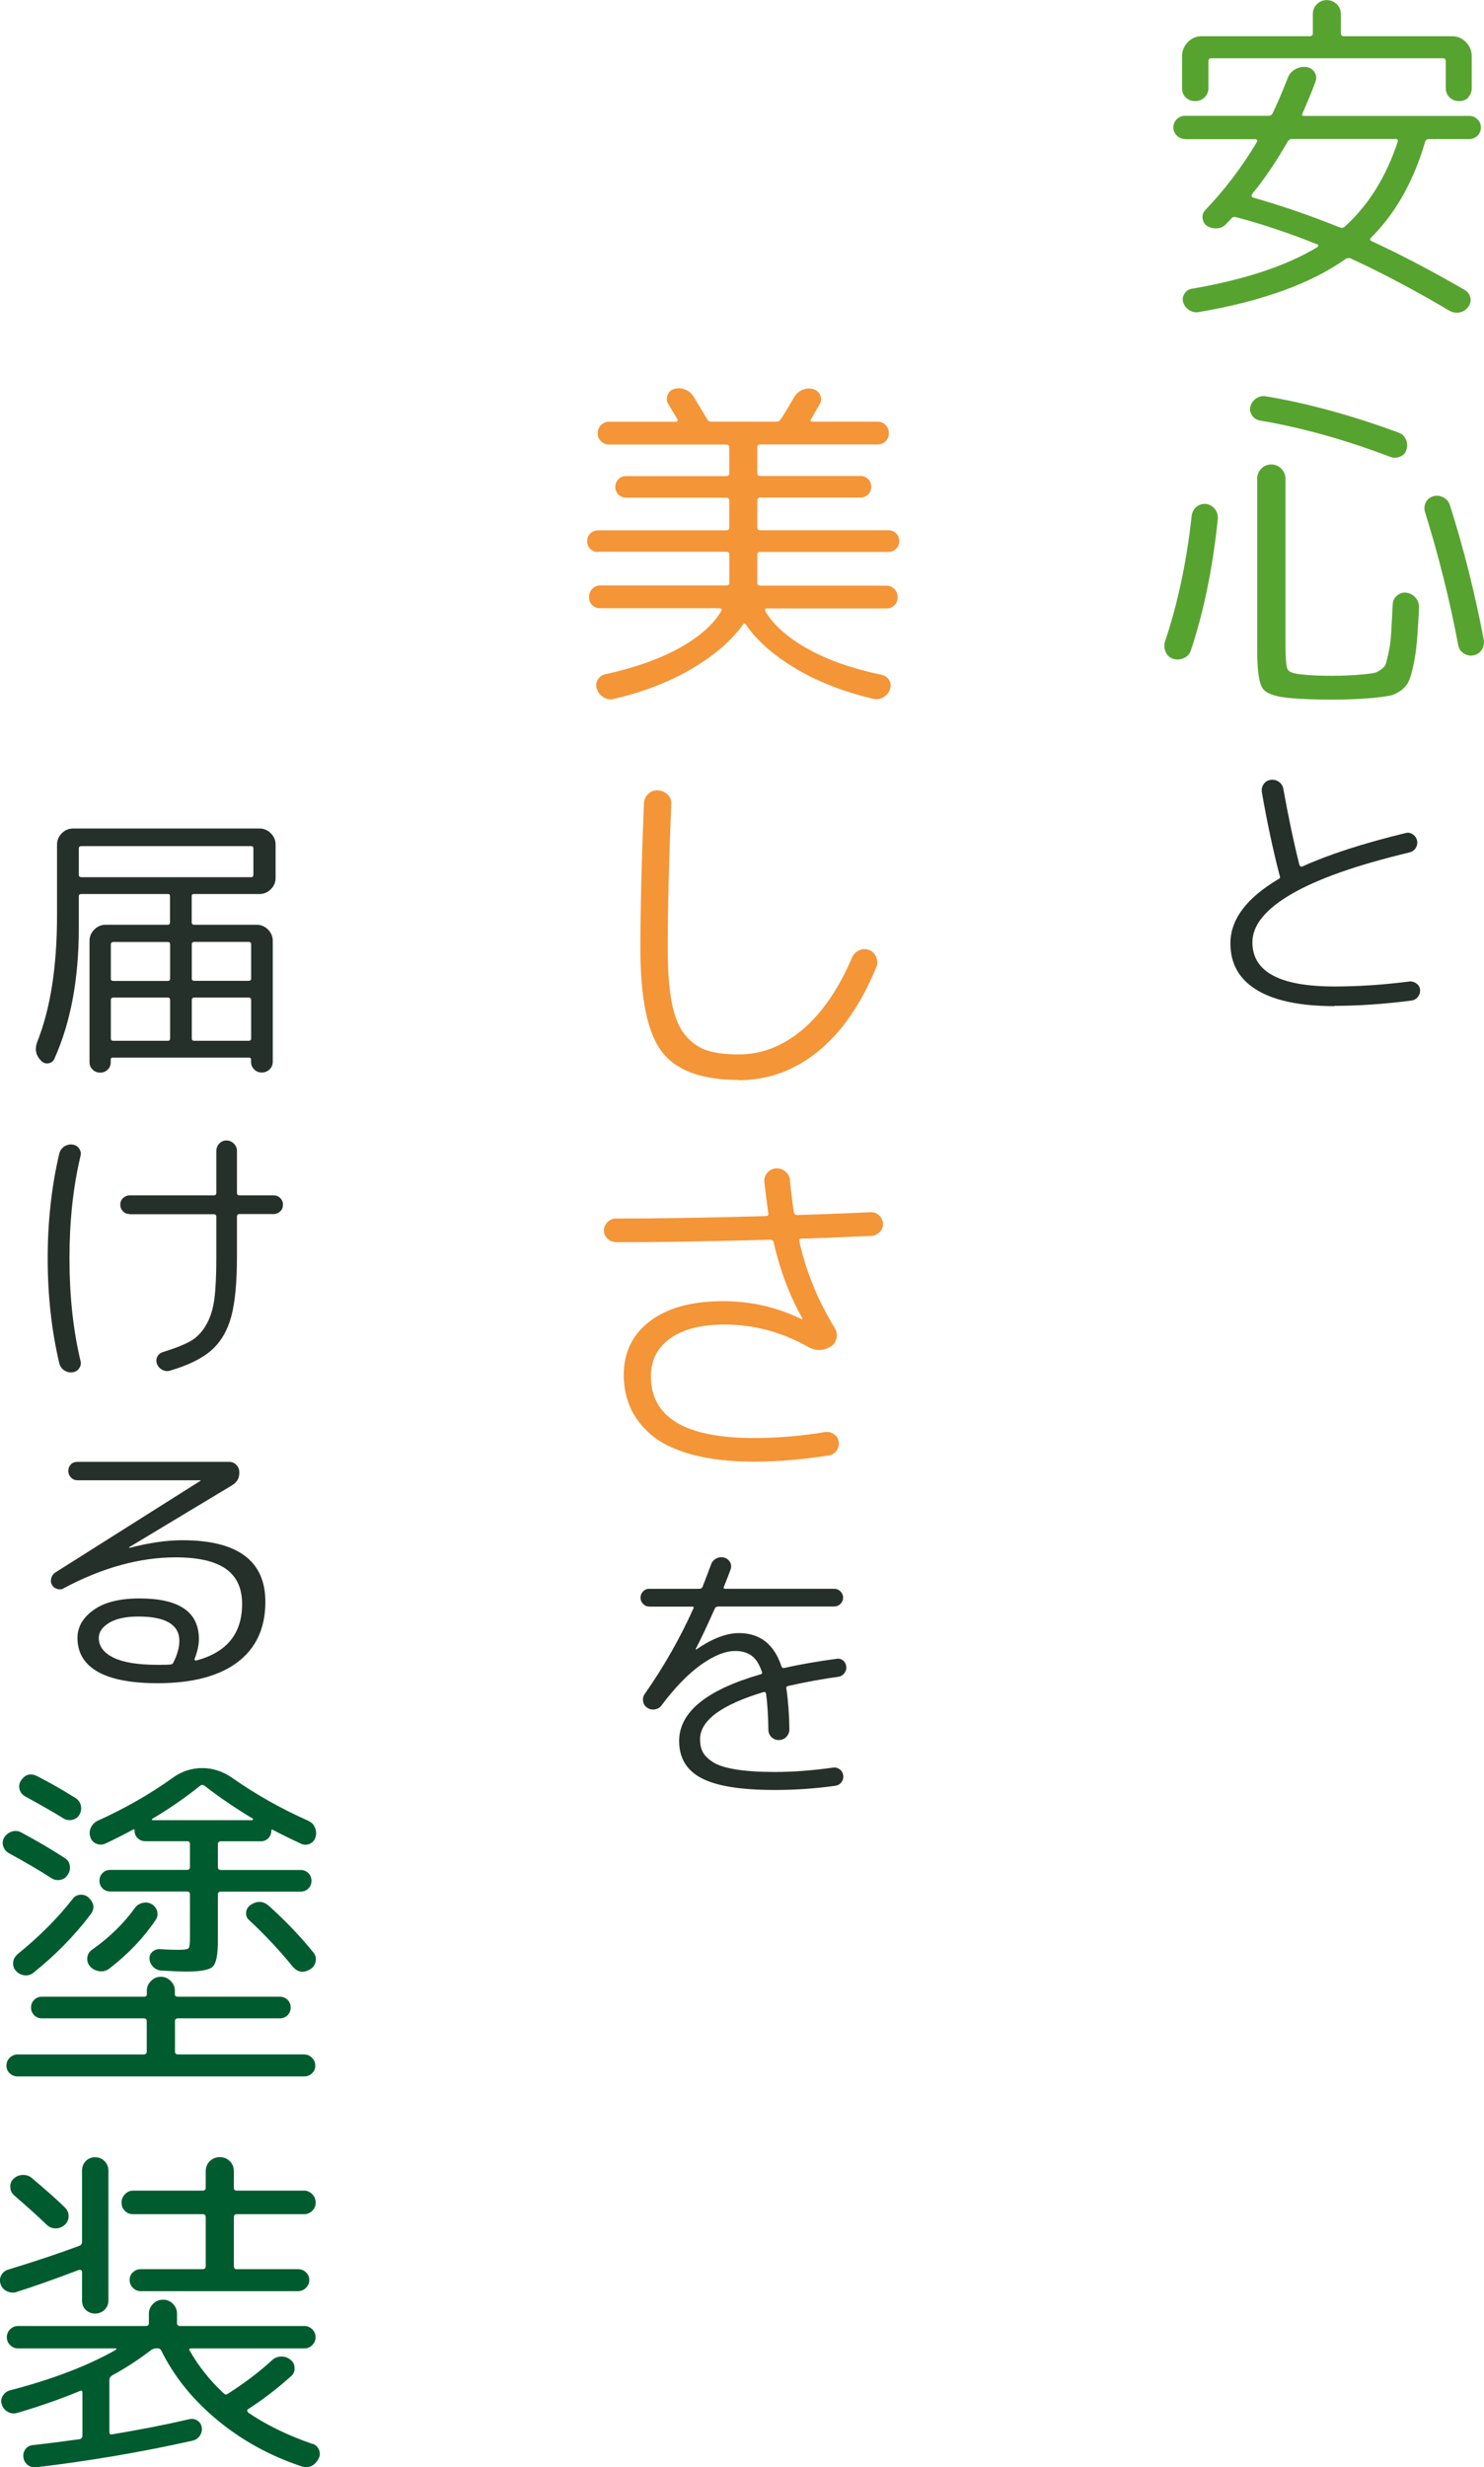
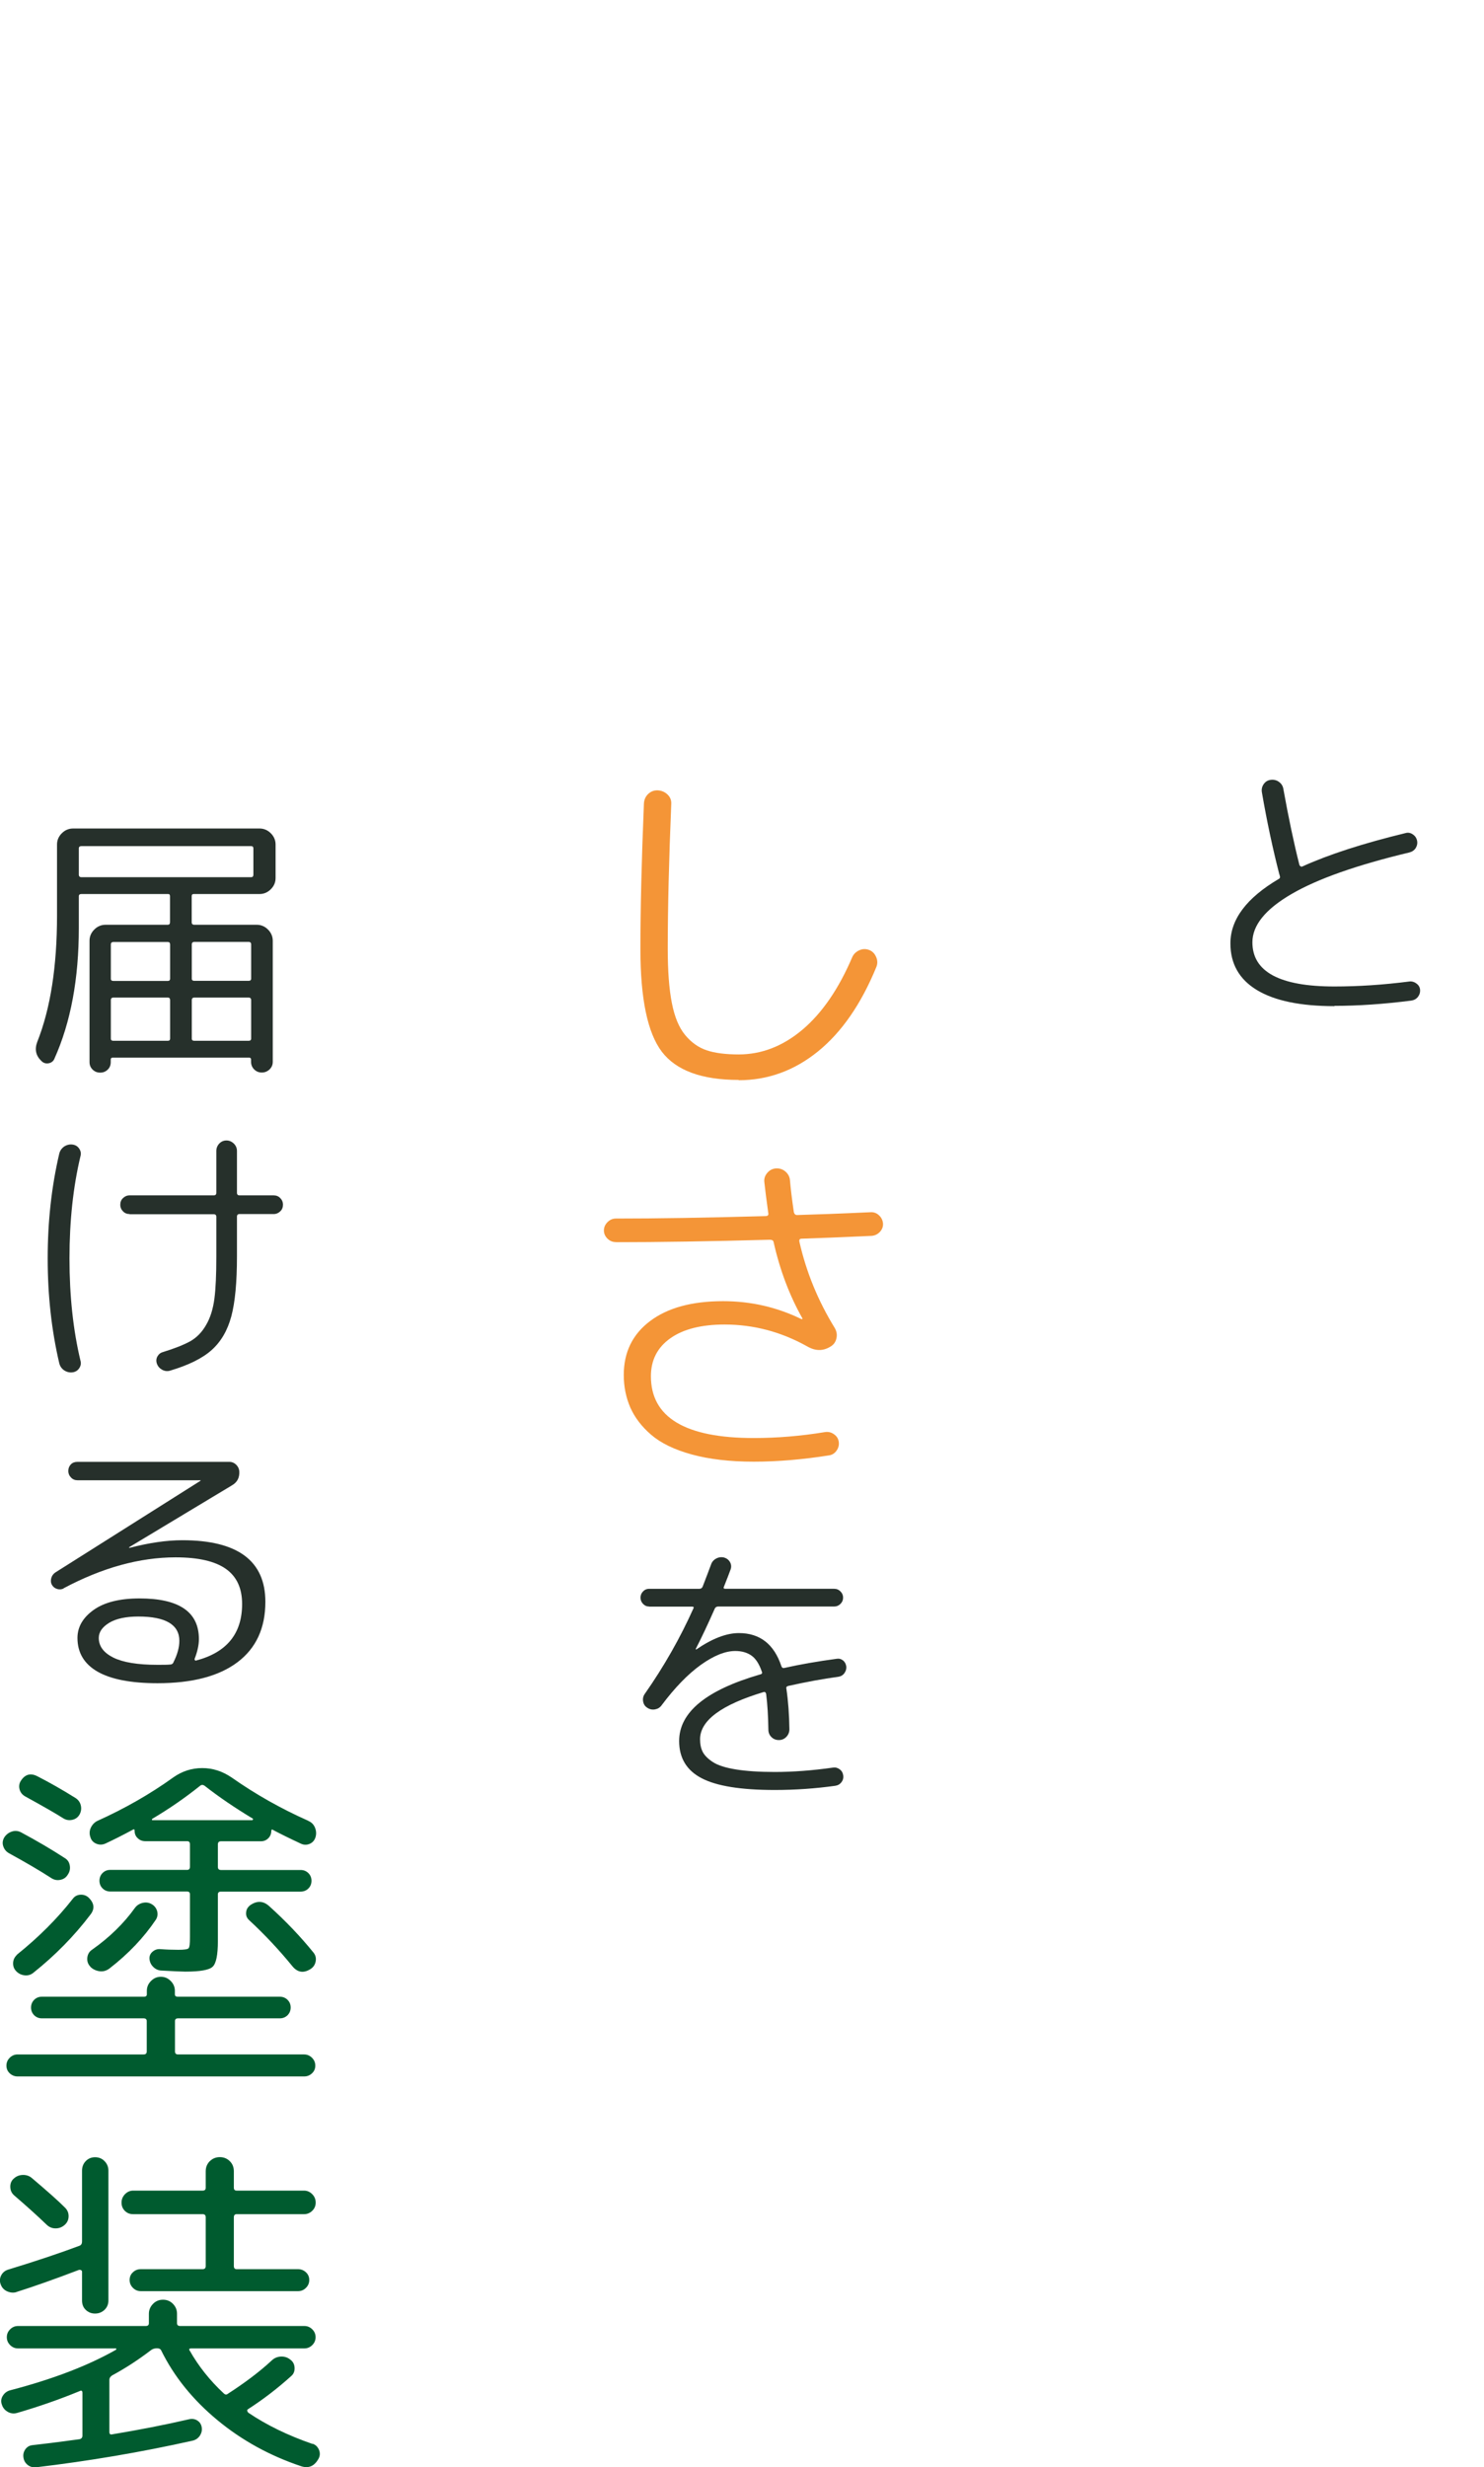
<svg xmlns="http://www.w3.org/2000/svg" id="_レイヤー_2" data-name="レイヤー 2" width="152.5" height="253.48" viewBox="0 0 152.5 253.48">
  <defs>
    <style>
      .cls-1 {
        fill: #005b2f;
      }

      .cls-2 {
        fill: #26302b;
      }

      .cls-3 {
        fill: #f49537;
      }

      .cls-4 {
        fill: #57a32f;
      }
    </style>
  </defs>
  <g id="_レイヤー_2-2" data-name="レイヤー 2">
    <g>
-       <path class="cls-4" d="M121.77,14.28c-.31,0-.59-.11-.83-.34-.24-.23-.36-.51-.36-.85s.12-.62.36-.85c.24-.23.52-.34.83-.34h8.55c.24,0,.4-.1.47-.29.36-.72.88-1.92,1.55-3.61.14-.38.4-.68.76-.88.36-.2.75-.28,1.15-.23.36.05.64.22.83.52.19.3.23.62.11.96-.31.87-.76,1.95-1.33,3.25-.1.19-.05.29.14.29h16.99c.31,0,.59.11.83.34.24.23.36.51.36.85s-.12.62-.36.85c-.24.23-.52.34-.83.34h-4.15c-.22,0-.35.11-.4.32-1.2,4.06-3.05,7.33-5.55,9.81-.14.14-.12.27.07.36,2.93,1.35,6.12,3.02,9.56,5.01.31.19.51.46.58.79.07.34,0,.65-.22.94-.22.31-.51.5-.88.58-.37.07-.73.01-1.06-.18-3.53-2.09-6.91-3.88-10.14-5.37-.19-.07-.37-.05-.54.07-3.56,2.52-8.6,4.34-15.11,5.45-.34.05-.66-.02-.96-.22-.3-.19-.5-.46-.6-.79-.1-.31-.05-.61.14-.9.19-.29.46-.46.79-.5,5.43-.94,9.73-2.37,12.88-4.29.05-.05.07-.1.07-.14s-.02-.08-.07-.11c-2.81-1.13-5.6-2.07-8.37-2.81-.22-.05-.37-.01-.47.11-.12.14-.31.35-.58.61-.24.27-.55.41-.92.43-.37.02-.72-.06-1.03-.25-.26-.19-.41-.46-.45-.79-.04-.34.07-.62.31-.87,2.02-2.12,3.77-4.44,5.27-6.96.05-.05.05-.11.02-.18-.04-.07-.09-.11-.16-.11h-7.25ZM150.9,10.01c-.25.25-.57.38-.96.38s-.71-.13-.97-.38c-.26-.25-.4-.57-.4-.96v-2.74c0-.22-.1-.32-.29-.32h-23.81c-.19,0-.29.11-.29.32v2.74c0,.39-.13.7-.4.96-.26.25-.59.38-.97.38s-.7-.13-.96-.38-.38-.57-.38-.96v-3.28c0-.55.2-1.03.59-1.44.4-.41.87-.61,1.42-.61h11.11c.22,0,.32-.11.32-.32v-1.95c0-.41.14-.75.43-1.03.29-.28.62-.41,1.01-.41s.72.14,1.01.41c.29.28.43.62.43,1.03v1.95c0,.22.11.32.32.32h11.11c.55,0,1.03.2,1.42.61.4.41.6.89.6,1.44v3.28c0,.39-.13.7-.38.96ZM132.31,14.57c-1.15,2.02-2.37,3.81-3.64,5.37-.05.05-.06.11-.04.2.02.08.07.14.14.16,2.96.84,5.93,1.86,8.91,3.07.22.07.4.04.54-.11,2.43-2.21,4.23-5.11,5.41-8.69.05-.19-.02-.29-.22-.29h-10.64c-.19,0-.35.1-.47.29Z" />
-       <path class="cls-4" d="M120.54,67.68c-.35-.12-.61-.36-.76-.72-.15-.36-.17-.72-.05-1.08,1.3-3.87,2.21-8.16,2.73-12.88.05-.38.21-.69.48-.92.27-.23.6-.33.97-.31.38.05.68.22.92.51.24.29.34.63.32,1.01-.52,5.03-1.44,9.52-2.76,13.49-.12.39-.36.66-.73.83-.37.17-.74.19-1.12.07ZM129.46,43.19c-.33-.05-.6-.22-.8-.52-.2-.3-.25-.61-.16-.92.09-.34.29-.61.58-.81.29-.2.62-.28.97-.23,4.32.72,8.89,1.97,13.7,3.75.33.12.57.35.73.7.15.35.17.69.05,1.03-.09.34-.31.58-.64.72-.33.14-.66.16-.99.04-4.67-1.78-9.16-3.03-13.45-3.75ZM144.54,60.9c.38.05.69.22.94.52.25.3.36.66.34,1.06-.07,1.49-.15,2.68-.23,3.57-.08.89-.21,1.7-.37,2.43-.17.73-.33,1.27-.5,1.6-.17.34-.44.64-.81.9-.38.26-.76.43-1.13.5-.38.07-.92.14-1.63.22-1.42.12-2.81.18-4.18.18-1.65,0-3.03-.05-4.14-.14-1.65-.12-2.67-.45-3.06-.99-.39-.54-.58-1.88-.58-4.02v-17.53c0-.41.14-.76.42-1.05.28-.29.63-.43,1.03-.43s.74.14,1.03.43c.28.29.43.64.43,1.05v17.17c0,1.35.08,2.15.23,2.42.15.27.63.43,1.43.5.85.1,1.89.14,3.12.14,1.16,0,2.2-.05,3.12-.14.52-.05.89-.09,1.12-.13s.48-.15.76-.34c.28-.19.46-.4.53-.61.07-.22.17-.63.3-1.24.13-.61.21-1.26.25-1.95.04-.69.09-1.67.16-2.94.02-.38.18-.69.48-.92.29-.23.62-.32.97-.27ZM149.85,66.27c-.87-4.62-2.01-9.16-3.4-13.63-.12-.36-.09-.7.07-1.03.16-.32.43-.53.78-.63.35-.1.7-.05,1.04.13.34.18.56.45.66.81,1.37,4.28,2.53,8.87,3.47,13.78.07.39,0,.73-.19,1.05-.2.31-.49.5-.87.58-.35.07-.68,0-.99-.2-.31-.2-.5-.49-.57-.85Z" />
      <path class="cls-2" d="M137.15,103.37c-3.5,0-6.16-.55-7.98-1.65-1.82-1.1-2.73-2.7-2.73-4.8,0-2.46,1.66-4.67,4.97-6.62.13-.06.16-.18.09-.37v-.03l-.03-.06c-.68-2.65-1.28-5.45-1.79-8.41-.06-.32,0-.61.18-.87.18-.26.42-.4.72-.44.32-.04.61.03.85.21.25.18.4.42.45.72.53,2.95,1.08,5.56,1.65,7.81.02.06.06.1.11.14.06.04.11.05.17.03,2.71-1.23,6.25-2.38,10.62-3.44.26-.08.52-.03.75.13.24.16.38.37.44.64.06.28,0,.54-.14.77-.15.23-.37.38-.65.45-5.4,1.29-9.43,2.71-12.11,4.27-2.68,1.56-4.02,3.21-4.02,4.96,0,3.03,2.81,4.54,8.43,4.54,2.46,0,5.02-.17,7.67-.51.26-.04.52.03.75.2.24.17.36.39.38.65.02.28-.06.53-.23.74-.17.21-.4.33-.68.37-2.82.36-5.45.54-7.9.54Z" />
-       <path class="cls-3" d="M61.45,56.71c-.31,0-.58-.11-.79-.32-.22-.22-.32-.48-.32-.79s.11-.58.32-.79c.22-.22.48-.32.79-.32h13.17c.22,0,.32-.1.32-.29v-2.78c0-.19-.11-.29-.32-.29h-10.28c-.31,0-.58-.11-.79-.32s-.32-.48-.32-.79.11-.58.32-.79.48-.32.79-.32h10.28c.22,0,.32-.1.32-.29v-2.63c0-.22-.11-.32-.32-.32h-12.01c-.34,0-.62-.11-.85-.34-.23-.23-.34-.5-.34-.81,0-.34.11-.62.34-.85s.51-.34.85-.34h6.85c.07,0,.13-.04.16-.11s.03-.13-.02-.18c-.07-.12-.37-.61-.9-1.48-.19-.29-.23-.6-.11-.94.12-.34.34-.55.65-.65.38-.12.76-.11,1.14.04.37.14.67.38.88.72.62,1.01,1.09,1.79,1.41,2.34.07.17.23.25.47.25h6.67c.17,0,.31-.08.43-.25.34-.51.79-1.26,1.37-2.27.19-.34.47-.58.83-.74s.73-.19,1.12-.09c.34.1.58.3.72.61.14.31.13.63-.04.94l-.36.61c-.22.41-.39.71-.51.9-.12.19-.08.29.11.29h6.71c.31,0,.58.11.81.34.23.23.34.51.34.85s-.11.61-.34.83c-.23.22-.5.32-.81.32h-12.05c-.22,0-.32.11-.32.32v2.63c0,.19.11.29.32.29h10.28c.31,0,.58.11.79.32s.32.48.32.79-.11.58-.32.79-.48.32-.79.32h-10.28c-.22,0-.32.1-.32.29v2.78c0,.19.11.29.32.29h13.16c.31,0,.58.11.79.32s.32.48.32.79-.11.58-.32.79c-.22.22-.48.32-.79.32h-13.16c-.22,0-.32.1-.32.29v2.89c0,.19.11.29.32.29h12.95c.31,0,.58.11.81.34s.34.51.34.85-.11.61-.32.83c-.22.22-.49.32-.83.32h-12.3c-.07,0-.13.04-.16.11s-.03.13.02.18c.84,1.42,2.29,2.71,4.35,3.86,2.06,1.15,4.59,2.04,7.59,2.67.34.07.6.25.78.54.18.29.21.6.09.94-.12.36-.35.64-.69.83-.34.19-.7.24-1.08.14-2.98-.7-5.61-1.72-7.88-3.07-2.27-1.35-3.99-2.85-5.14-4.51-.12-.17-.23-.18-.32-.04-1.18,1.66-2.93,3.17-5.25,4.54-2.32,1.37-5,2.4-8.02,3.1-.36.1-.71.04-1.05-.16-.34-.2-.57-.49-.69-.85-.12-.34-.09-.66.09-.96.18-.3.44-.49.78-.56,2.98-.65,5.5-1.54,7.56-2.67,2.06-1.13,3.5-2.4,4.35-3.82.05-.05.05-.11.02-.18s-.09-.11-.16-.11h-12.3c-.34,0-.61-.11-.83-.32-.22-.22-.32-.49-.32-.83s.11-.62.34-.85c.23-.23.5-.34.81-.34h12.95c.22,0,.32-.1.32-.29v-2.89c0-.19-.11-.29-.32-.29h-13.17Z" />
      <path class="cls-3" d="M75.91,110.95c-3.8,0-6.43-.97-7.9-2.9-1.47-1.94-2.2-5.45-2.2-10.55,0-4.11.12-9.09.36-14.93.02-.41.17-.75.45-1.01.28-.26.61-.38.99-.36.38.02.72.17.99.43.28.27.4.59.38.97-.24,5.77-.36,10.74-.36,14.9,0,2.26.14,4.11.42,5.54.28,1.43.73,2.53,1.37,3.3.64.77,1.38,1.29,2.22,1.57.84.28,1.94.42,3.28.42,2.36,0,4.54-.85,6.55-2.54,2.01-1.7,3.71-4.17,5.1-7.41.14-.34.38-.58.72-.74.34-.16.67-.17,1.01-.05.34.12.58.36.74.72.16.36.16.71.02,1.05-1.56,3.8-3.56,6.69-5.99,8.66-2.43,1.97-5.15,2.96-8.15,2.96Z" />
      <path class="cls-3" d="M63.29,127.61c-.34,0-.63-.12-.87-.36-.24-.24-.36-.52-.36-.83,0-.34.13-.62.38-.87.25-.24.53-.36.85-.36,4.18,0,9.31-.08,15.37-.25.24,0,.34-.11.29-.32-.19-1.35-.32-2.39-.4-3.14-.05-.36.05-.69.29-.97.24-.29.54-.44.9-.47.36-.02.69.08.97.32s.44.54.47.9c.07.84.2,1.94.4,3.28.05.19.16.29.32.29,1.83-.05,4.35-.14,7.57-.29.31-.02.6.08.85.31.25.23.39.51.42.85.02.31-.08.6-.31.85-.23.25-.51.39-.85.42-3.13.14-5.53.24-7.21.29-.19,0-.26.11-.22.32.7,3.1,1.91,6.06,3.64,8.87.19.34.25.69.16,1.06-.08.37-.29.66-.63.85-.75.46-1.54.45-2.38-.04-2.67-1.49-5.49-2.24-8.48-2.24-2.38,0-4.24.47-5.57,1.41-1.33.94-2,2.24-2,3.9,0,4.23,3.52,6.35,10.57,6.35,2.38,0,4.82-.2,7.32-.61.34-.05.64.02.92.22.28.19.44.45.49.76.05.34-.02.64-.22.92-.19.28-.45.44-.76.49-2.72.43-5.3.65-7.75.65s-4.58-.25-6.37-.74c-1.79-.49-3.18-1.17-4.17-2.02-.99-.85-1.7-1.79-2.15-2.81-.44-1.02-.67-2.13-.67-3.34,0-2.33.9-4.18,2.71-5.54s4.3-2.04,7.5-2.04c2.84,0,5.52.61,8.04,1.84h.11v-.07c-1.32-2.33-2.31-4.94-2.96-7.83-.02-.17-.16-.25-.4-.25-6.23.17-11.51.25-15.83.25Z" />
      <path class="cls-2" d="M66.7,165.05c-.25,0-.45-.09-.62-.27-.17-.18-.26-.39-.26-.64s.09-.46.26-.64c.17-.18.38-.27.62-.27h5.17c.17,0,.28-.08.34-.23.38-.98.66-1.73.85-2.24.09-.28.27-.5.54-.64.26-.14.54-.17.82-.1.26.08.46.23.6.47.13.24.15.49.06.75-.15.42-.38,1-.68,1.76-.08.15-.03.23.14.23h11.19c.25,0,.46.09.64.27.18.18.27.39.27.64s-.09.46-.27.64-.39.27-.64.27h-11.93c-.15,0-.27.07-.34.2-.72,1.63-1.37,3.01-1.96,4.15v.06h.06c1.63-1.12,3.09-1.68,4.37-1.68,2.16,0,3.62,1.14,4.37,3.41.06.15.16.21.31.17,1.59-.36,3.38-.67,5.37-.94.25-.04.46.02.65.17.19.15.3.36.34.63.02.25-.05.47-.2.68-.15.21-.36.33-.62.37-1.55.21-3.27.52-5.14.94-.17.04-.24.13-.2.28.19,1.27.29,2.66.31,4.17,0,.3-.1.56-.31.78-.21.22-.46.33-.77.33s-.56-.1-.77-.31c-.21-.21-.31-.46-.31-.77-.02-1.34-.09-2.57-.23-3.66-.04-.15-.11-.22-.23-.2-4.37,1.31-6.56,2.93-6.56,4.86,0,.51.09.95.28,1.31.19.36.54.71,1.05,1.04.51.33,1.3.58,2.36.75,1.06.17,2.39.26,3.98.26,1.87,0,3.87-.15,5.99-.45.25-.04.47.02.68.17.21.15.33.36.37.62.04.27-.02.5-.18.71-.16.21-.37.33-.64.37-2.01.28-4.08.43-6.22.43-3.46,0-5.97-.4-7.51-1.21-1.54-.8-2.31-2.08-2.31-3.82,0-2.95,2.77-5.23,8.32-6.84.19-.04.25-.14.17-.31-.27-.78-.62-1.32-1.06-1.63-.44-.31-1-.47-1.66-.47-1.04,0-2.22.48-3.55,1.43-1.33.96-2.67,2.34-4.03,4.16-.17.23-.39.36-.67.41-.27.05-.54,0-.78-.16-.25-.15-.39-.37-.44-.65-.05-.28,0-.54.16-.77,1.99-2.84,3.65-5.77,5-8.78.08-.13.03-.2-.14-.2h-4.4Z" />
      <g>
        <path class="cls-2" d="M5.6,108.76c-.12.27-.32.43-.61.48s-.54-.03-.75-.25c-.56-.54-.7-1.19-.41-1.95,1.36-3.43,2.03-7.75,2.03-12.98v-7.29c0-.44.16-.83.49-1.16s.72-.49,1.16-.49h19.16c.44,0,.83.16,1.16.49.33.33.49.72.49,1.16v3.43c0,.45-.16.83-.49,1.16s-.72.49-1.16.49h-6.77c-.14,0-.2.08-.2.23v2.67c0,.17.09.26.26.26h6.42c.44,0,.83.16,1.16.49.33.33.49.72.49,1.16v12.43c0,.31-.11.57-.33.78-.22.21-.49.32-.8.32s-.57-.11-.78-.32c-.21-.21-.32-.47-.32-.78v-.23c0-.14-.07-.2-.2-.2h-14.02c-.14,0-.2.07-.2.2v.26c0,.31-.1.57-.31.77-.2.2-.46.31-.77.31s-.57-.1-.78-.31c-.21-.2-.32-.46-.32-.77v-12.46c0-.45.16-.83.49-1.16s.72-.49,1.16-.49h6.39c.15,0,.23-.09.23-.26v-2.67c0-.15-.06-.23-.17-.23h-8.94c-.17,0-.26.08-.26.23v3.25c0,5.23-.83,9.7-2.5,13.42ZM8.1,87.16v2.7c0,.17.09.26.26.26h17.45c.15,0,.23-.09.23-.26v-2.7c0-.15-.08-.23-.23-.23H8.36c-.17,0-.26.08-.26.23ZM17.48,100.55v-3.51c0-.17-.08-.26-.23-.26h-5.6c-.17,0-.26.09-.26.26v3.51c0,.16.09.23.26.23h5.6c.15,0,.23-.08.23-.23ZM17.48,106.7v-3.95c0-.17-.08-.26-.23-.26h-5.6c-.17,0-.26.09-.26.26v3.95c0,.16.09.23.26.23h5.6c.15,0,.23-.08.23-.23ZM19.71,97.03v3.51c0,.16.09.23.26.23h5.58c.17,0,.26-.08.26-.23v-3.51c0-.17-.09-.26-.26-.26h-5.58c-.17,0-.26.09-.26.26ZM19.71,102.75v3.95c0,.16.09.23.26.23h5.58c.17,0,.26-.08.26-.23v-3.95c0-.17-.09-.26-.26-.26h-5.58c-.17,0-.26.09-.26.26Z" />
        <path class="cls-2" d="M7.46,140.99c-.31.04-.6-.03-.86-.2s-.43-.42-.51-.73c-.79-3.37-1.19-6.96-1.19-10.77s.4-7.4,1.19-10.77c.08-.31.25-.55.51-.73.26-.17.55-.24.86-.2.29.04.52.18.68.42.16.24.21.5.13.77-.75,3.14-1.13,6.64-1.13,10.51s.38,7.38,1.13,10.51c.08.27.03.53-.13.77-.16.24-.39.38-.68.42ZM13.32,124.73c-.27,0-.5-.09-.68-.28-.18-.18-.28-.41-.28-.68s.09-.5.28-.68.41-.28.68-.28h8.65c.17,0,.26-.09.26-.26v-4.3c0-.29.1-.54.3-.76.2-.21.45-.32.74-.32s.54.11.76.32c.21.21.32.46.32.76v4.3c0,.17.09.26.26.26h3.51c.27,0,.5.09.68.28.18.18.28.41.28.68s-.09.5-.28.68-.41.28-.68.28h-3.51c-.17,0-.26.09-.26.26v4.09c0,2.65-.19,4.7-.58,6.16-.39,1.45-1.06,2.6-2.02,3.46s-2.39,1.56-4.28,2.12c-.27.08-.54.05-.8-.09-.26-.14-.44-.34-.54-.61-.1-.27-.08-.52.04-.75.13-.23.31-.39.57-.46,1.2-.37,2.13-.74,2.79-1.1.66-.37,1.21-.92,1.64-1.67.44-.74.72-1.65.86-2.7.14-1.06.2-2.5.2-4.34v-4.09c0-.17-.09-.26-.26-.26h-8.65Z" />
        <path class="cls-2" d="M6.56,163.18c-.21.12-.44.14-.68.07-.24-.07-.42-.21-.54-.42-.12-.21-.14-.44-.07-.7.07-.25.21-.44.42-.58l14.9-9.41s.03,0,.03-.03l-.03-.03H7.95c-.25,0-.47-.09-.65-.28-.18-.18-.28-.41-.28-.68s.09-.49.26-.67.4-.26.67-.26h15.62c.27,0,.5.1.7.29.19.19.3.42.32.67.04.66-.21,1.14-.75,1.45l-10.57,6.36v.06h.06c2.01-.52,3.81-.78,5.4-.78,5.69,0,8.54,2.11,8.54,6.33,0,2.69-.95,4.76-2.86,6.2-1.91,1.44-4.65,2.16-8.23,2.16-2.73,0-4.78-.4-6.16-1.19-1.37-.79-2.06-1.95-2.06-3.46,0-1.12.55-2.08,1.65-2.87,1.1-.79,2.68-1.19,4.73-1.19,4.07,0,6.1,1.39,6.1,4.18,0,.6-.15,1.28-.44,2.03-.02.04,0,.08.03.13.04.05.08.06.12.04,3.16-.83,4.73-2.77,4.73-5.81,0-1.61-.55-2.81-1.66-3.6s-2.83-1.19-5.17-1.19c-3.7,0-7.53,1.06-11.5,3.17ZM17.82,170.79c.41-.81.61-1.55.61-2.21,0-1.66-1.4-2.5-4.21-2.5-1.3,0-2.3.22-3.01.65-.71.44-1.06.95-1.06,1.55,0,.85.5,1.52,1.5,2.02,1,.49,2.5.74,4.52.74.6,0,1.04,0,1.31-.03.17,0,.29-.08.35-.23Z" />
      </g>
      <path class="cls-1" d="M.91,190.39c-.29-.17-.48-.41-.58-.72-.1-.31-.06-.61.11-.9.19-.29.45-.49.78-.6.32-.11.64-.08.96.09,1.66.89,3.15,1.77,4.47,2.63.29.17.46.42.52.76.06.34,0,.65-.2.94-.17.29-.42.47-.76.54-.34.07-.65.01-.94-.18-1.15-.75-2.61-1.6-4.36-2.56ZM1,213.01c-.23-.22-.34-.48-.34-.79s.11-.58.34-.81c.23-.23.5-.34.81-.34h12.95c.22,0,.32-.11.32-.32v-3.1c0-.19-.11-.29-.32-.29H4.3c-.31,0-.58-.11-.79-.32s-.32-.48-.32-.79.11-.58.32-.79c.22-.22.48-.32.79-.32h10.5c.19,0,.29-.08.29-.25v-.36c0-.38.14-.72.43-1.01s.62-.43,1.01-.43.72.14,1.01.43.43.63.43,1.01v.36c0,.17.1.25.29.25h10.5c.31,0,.58.11.79.32.22.22.32.48.32.79s-.11.58-.32.79-.48.32-.79.32h-10.46c-.22,0-.32.1-.32.29v3.1c0,.22.11.32.32.32h12.95c.31,0,.58.11.81.34s.34.5.34.81-.11.58-.34.79c-.23.22-.5.32-.81.32H1.81c-.31,0-.58-.11-.81-.32ZM1.74,200.82c2.24-1.8,4.15-3.71,5.73-5.73.19-.26.45-.41.78-.43.32-.02.61.07.85.29.6.58.66,1.17.18,1.77-1.66,2.19-3.61,4.17-5.84,5.95-.26.22-.57.31-.92.27-.35-.04-.64-.19-.88-.45-.22-.24-.31-.52-.29-.85.02-.32.16-.59.4-.81ZM2.57,184.55c-.29-.17-.48-.41-.56-.72-.08-.31-.04-.6.13-.87.43-.67,1-.83,1.7-.47,1.23.63,2.54,1.37,3.93,2.24.29.19.47.45.54.78.07.32.02.63-.14.92-.17.29-.42.47-.76.54-.34.07-.65.01-.94-.18-.67-.43-1.97-1.18-3.9-2.24ZM9.28,202.04c-.24-.24-.34-.54-.31-.9.04-.36.2-.64.49-.83,1.8-1.27,3.27-2.71,4.4-4.29.19-.26.46-.44.79-.52.34-.08.65-.04.94.13.29.17.47.41.56.72.08.31.04.6-.13.87-1.23,1.83-2.81,3.5-4.76,5.01-.31.24-.66.34-1.03.29-.37-.05-.69-.2-.96-.47ZM31.67,187.07c.34.14.57.38.7.7.13.32.15.66.05.99-.1.31-.29.54-.59.67-.3.13-.61.13-.92-.02-1.18-.55-2.15-1.03-2.92-1.44-.02-.02-.05-.02-.07.02-.02.04-.04.07-.04.09,0,.31-.1.57-.31.78s-.46.31-.78.31h-4.08c-.22,0-.32.11-.32.32v2.31c0,.22.11.32.32.32h8.19c.31,0,.58.11.79.32s.32.48.32.79-.11.58-.32.79-.48.32-.79.32h-8.19c-.22,0-.32.1-.32.29v4.8c0,1.42-.18,2.3-.54,2.63-.36.34-1.3.5-2.81.5-.36,0-1.19-.04-2.49-.11-.31-.02-.58-.15-.81-.38s-.35-.5-.38-.81c-.02-.29.08-.54.31-.74.23-.2.49-.29.78-.27.65.05,1.27.07,1.88.07s.95-.05,1.05-.16c.1-.11.14-.47.14-1.1v-4.44c0-.19-.1-.29-.29-.29h-7.9c-.31,0-.58-.11-.79-.32-.22-.22-.32-.48-.32-.79s.11-.58.32-.79c.22-.22.48-.32.79-.32h7.9c.19,0,.29-.11.29-.32v-2.31c0-.22-.1-.32-.29-.32h-4.29c-.31,0-.58-.1-.79-.31-.22-.2-.32-.46-.32-.78,0-.12-.05-.16-.14-.11-1.08.58-2.03,1.06-2.85,1.44-.31.14-.63.15-.94.02-.31-.13-.52-.35-.61-.67-.12-.34-.1-.67.05-.99.16-.32.39-.56.7-.7,2.81-1.27,5.4-2.75,7.75-4.44.91-.65,1.91-.97,2.99-.97s2.07.32,3.03.97c2.43,1.71,5.05,3.19,7.86,4.44ZM25.94,187s.07-.07.07-.14c-1.85-1.11-3.51-2.24-4.98-3.39-.17-.12-.32-.12-.47,0-1.56,1.25-3.2,2.38-4.91,3.39-.02.02-.04.05-.04.09s.02.05.07.05h10.24ZM30.05,202.01c-1.37-1.68-2.85-3.26-4.44-4.73-.24-.22-.35-.48-.32-.79.02-.31.17-.56.43-.76.7-.48,1.35-.44,1.95.11,1.71,1.54,3.22,3.13,4.54,4.76.22.27.29.57.23.9-.06.34-.23.6-.52.79-.72.46-1.35.36-1.88-.29Z" />
      <path class="cls-1" d="M1.7,235.48c-.31.1-.63.07-.96-.07-.32-.14-.55-.38-.67-.72-.12-.31-.1-.62.05-.92.16-.3.4-.5.74-.6,2.91-.89,5.35-1.71,7.32-2.45.17-.07.25-.22.25-.43v-7.29c0-.38.13-.71.38-.97.25-.26.57-.4.96-.4s.71.13.97.4c.26.26.4.59.4.97v13.35c0,.38-.13.7-.4.96-.27.25-.59.38-.97.38s-.7-.13-.96-.38-.38-.57-.38-.96v-2.96c0-.07-.04-.13-.11-.16-.07-.04-.14-.04-.22-.02-2.52.96-4.67,1.72-6.42,2.27ZM32.11,251.06c.31.1.53.31.67.63.13.32.11.63-.05.92-.43.77-1.03,1.02-1.8.76-3.22-1.08-6.09-2.66-8.6-4.74-2.51-2.08-4.43-4.45-5.75-7.12-.07-.17-.22-.25-.43-.25h-.04c-.22,0-.41.06-.58.18-1.32,1.01-2.66,1.88-4,2.6-.19.12-.29.28-.29.47v5.34c0,.22.1.3.29.25,2.76-.46,5.4-.97,7.9-1.55.31-.07.6-.03.85.13s.4.39.45.7c.05.31-.02.6-.2.87-.18.26-.43.43-.74.5-5.27,1.18-10.64,2.09-16.12,2.74-.31.02-.59-.06-.83-.25-.24-.19-.39-.45-.43-.76-.05-.31.02-.6.2-.85.18-.25.43-.39.74-.42.94-.1,2.55-.3,4.83-.61.19-.05.29-.17.29-.36v-4.4c0-.22-.1-.28-.29-.18-2.04.84-4.18,1.59-6.42,2.24-.34.1-.66.06-.96-.11-.3-.17-.5-.41-.6-.72-.12-.31-.1-.61.07-.9.17-.29.41-.48.72-.58,4.42-1.15,8.07-2.55,10.93-4.18.05-.05.05-.1,0-.14H1.85c-.31,0-.58-.11-.81-.34-.23-.23-.34-.5-.34-.81s.11-.58.34-.81.5-.34.81-.34h13.13c.22,0,.32-.1.32-.29v-.97c0-.38.14-.72.42-1.01.28-.29.62-.43,1.03-.43s.75.14,1.03.43c.28.29.41.63.41,1.01v.97c0,.19.11.29.32.29h12.77c.31,0,.58.11.81.34.23.23.34.5.34.81s-.11.58-.34.81c-.23.23-.5.34-.81.34h-11.61c-.22,0-.28.07-.18.22.91,1.61,2.08,3.08,3.5,4.4.14.14.29.16.43.04,1.75-1.13,3.25-2.26,4.47-3.39.26-.26.58-.41.96-.43.37-.02.7.08.99.32.26.19.41.46.43.81.02.35-.08.63-.32.85-1.44,1.3-2.93,2.44-4.47,3.43-.07.05-.1.11-.07.18.02.07.06.13.11.18,1.88,1.27,4.08,2.34,6.6,3.21ZM1.38,223.86c.26-.26.58-.4.96-.41.37-.01.69.1.96.34,1.59,1.35,2.71,2.34,3.35,2.99.26.24.4.54.4.9s-.13.66-.4.9c-.27.24-.58.36-.94.36s-.67-.13-.94-.4c-1.03-.99-2.13-1.97-3.28-2.96-.27-.22-.41-.5-.43-.85-.02-.35.08-.64.32-.88ZM21.56,222.04c.28-.28.62-.42,1.03-.42s.75.14,1.03.42c.28.28.41.62.41,1.03v1.7c0,.19.1.29.29.29h6.93c.31,0,.59.12.83.36.24.24.36.53.36.87s-.12.62-.36.85c-.24.23-.52.34-.83.34h-6.93c-.19,0-.29.11-.29.32v5.01c0,.22.1.32.29.32h6.31c.31,0,.58.11.81.32.23.22.34.48.34.79s-.11.58-.34.81-.5.34-.81.34H14.47c-.31,0-.58-.11-.81-.34-.23-.23-.34-.5-.34-.81s.11-.58.34-.79c.23-.22.5-.32.81-.32h6.35c.22,0,.32-.11.32-.32v-5.01c0-.22-.11-.32-.32-.32h-7.14c-.34,0-.62-.11-.85-.34-.23-.23-.34-.51-.34-.85s.12-.62.36-.87c.24-.24.52-.36.83-.36h7.14c.22,0,.32-.1.32-.29v-1.7c0-.41.14-.75.41-1.03Z" />
    </g>
  </g>
</svg>